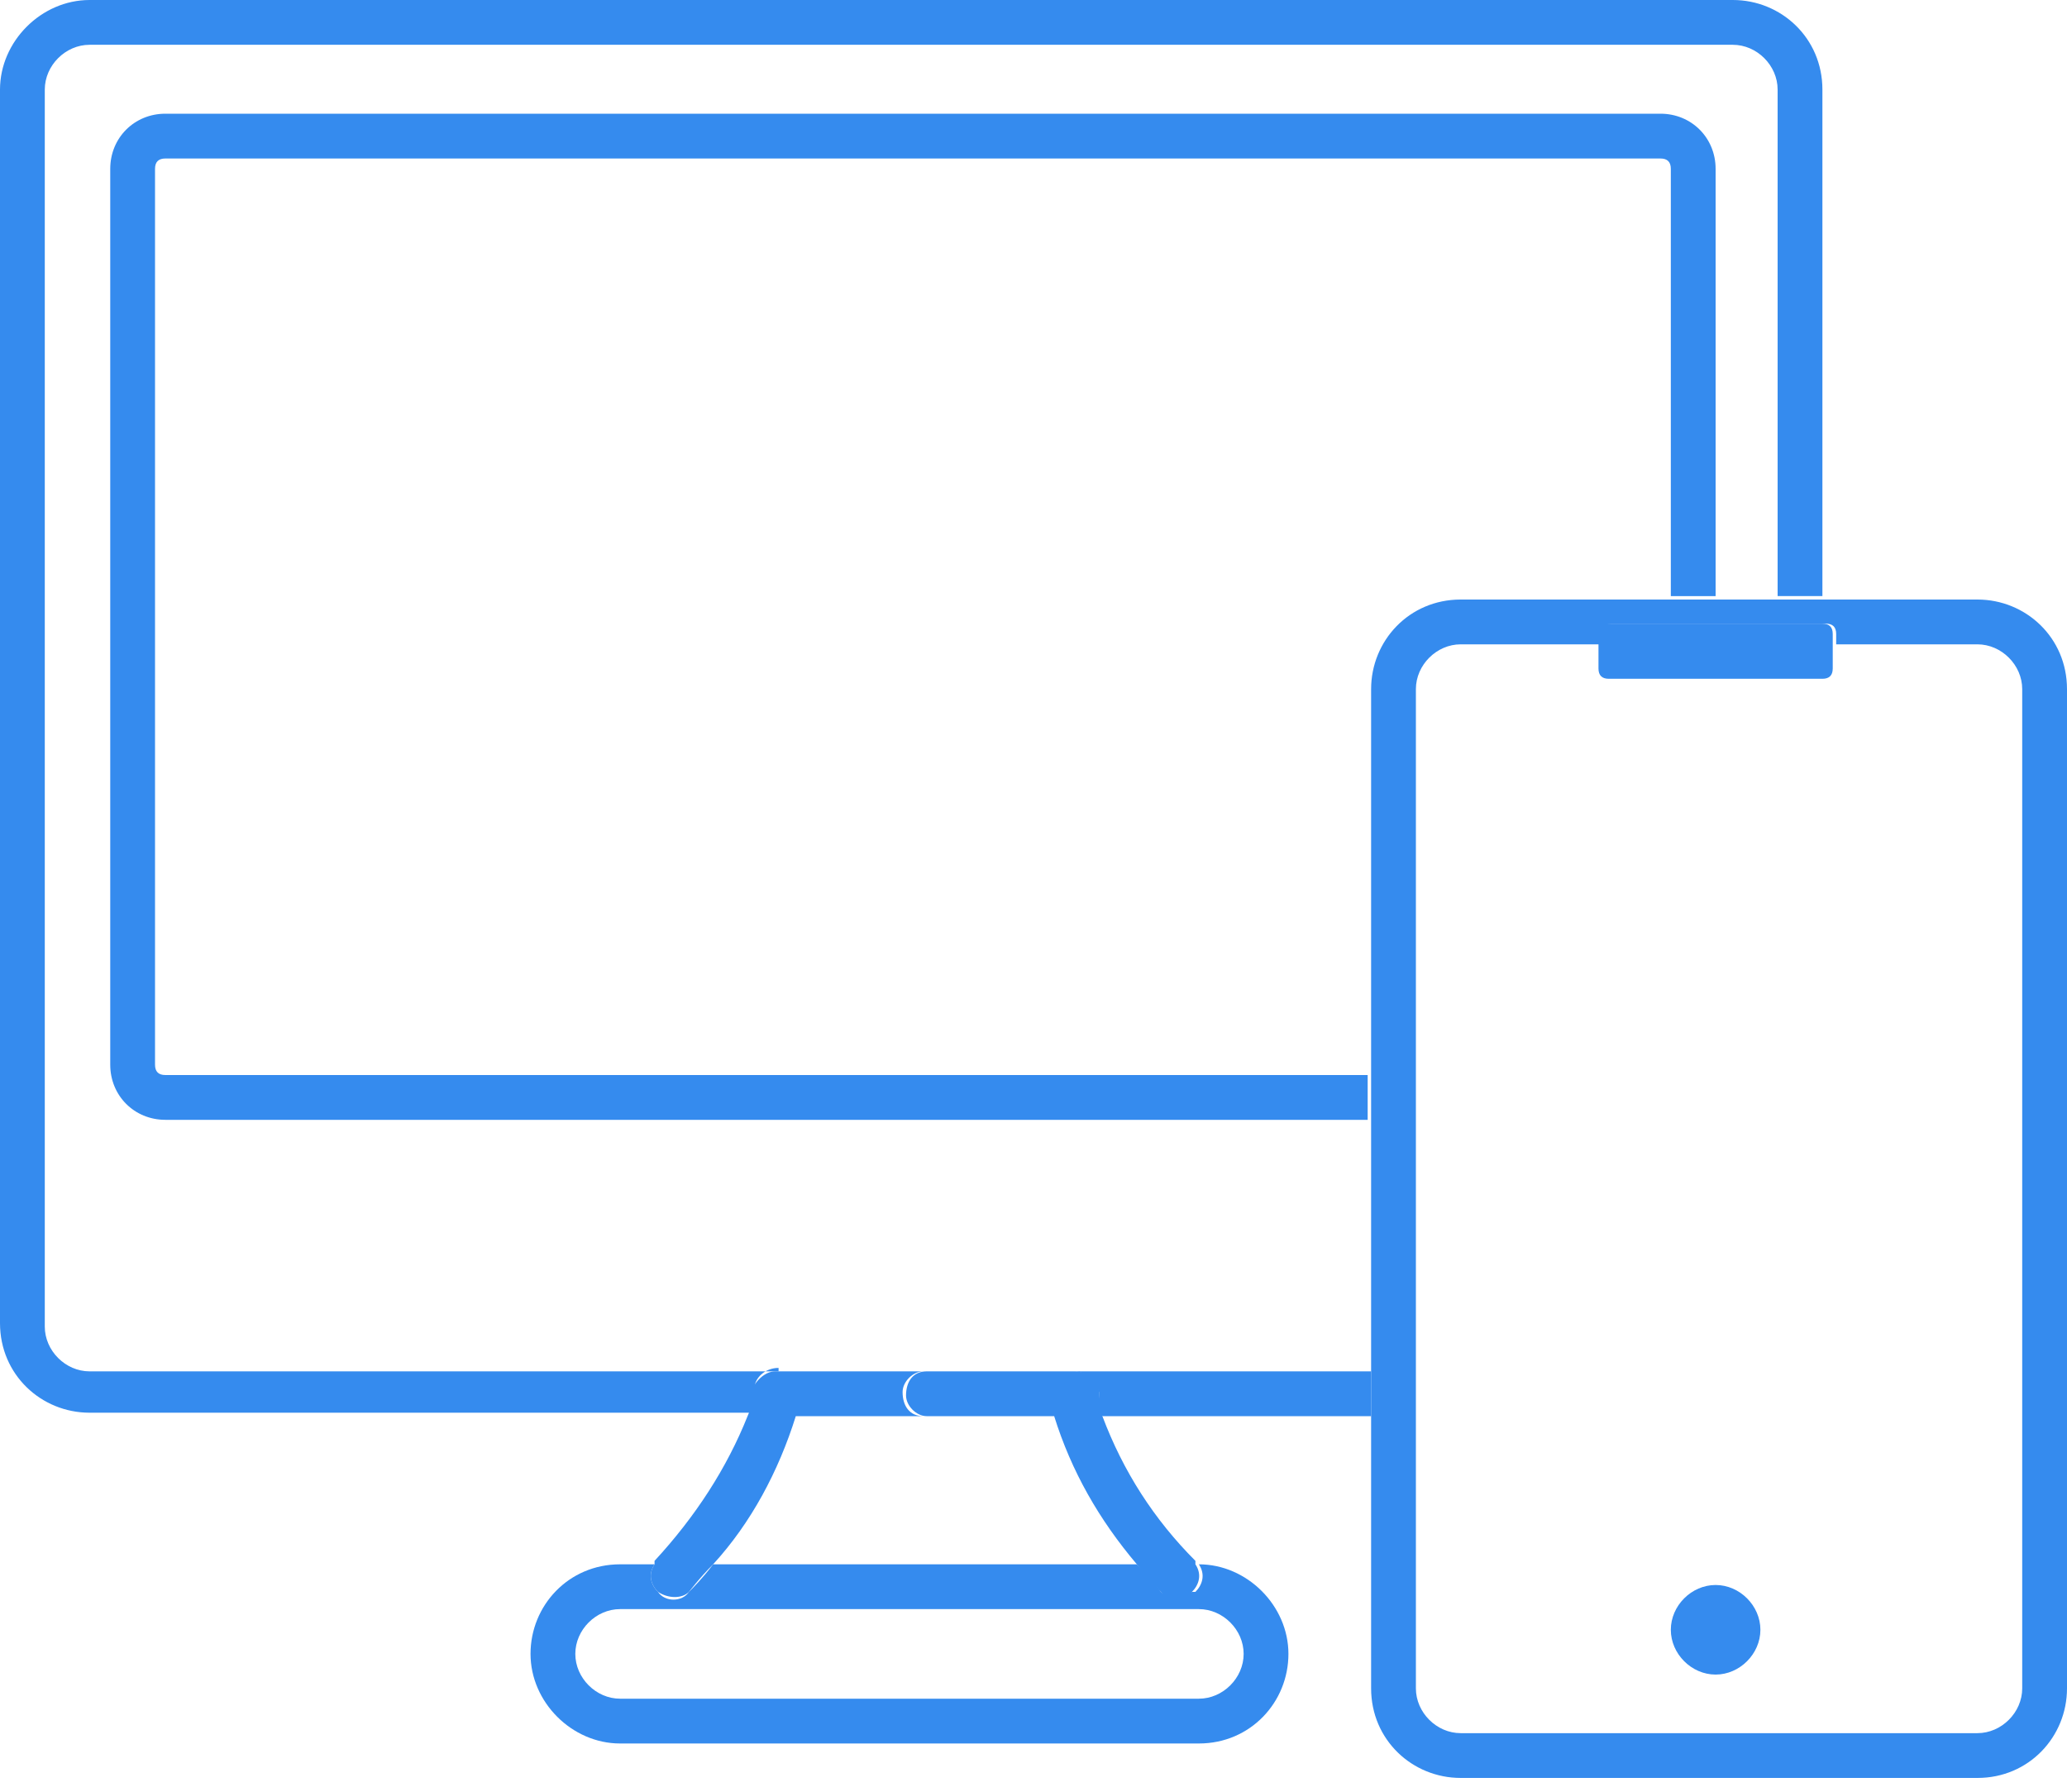
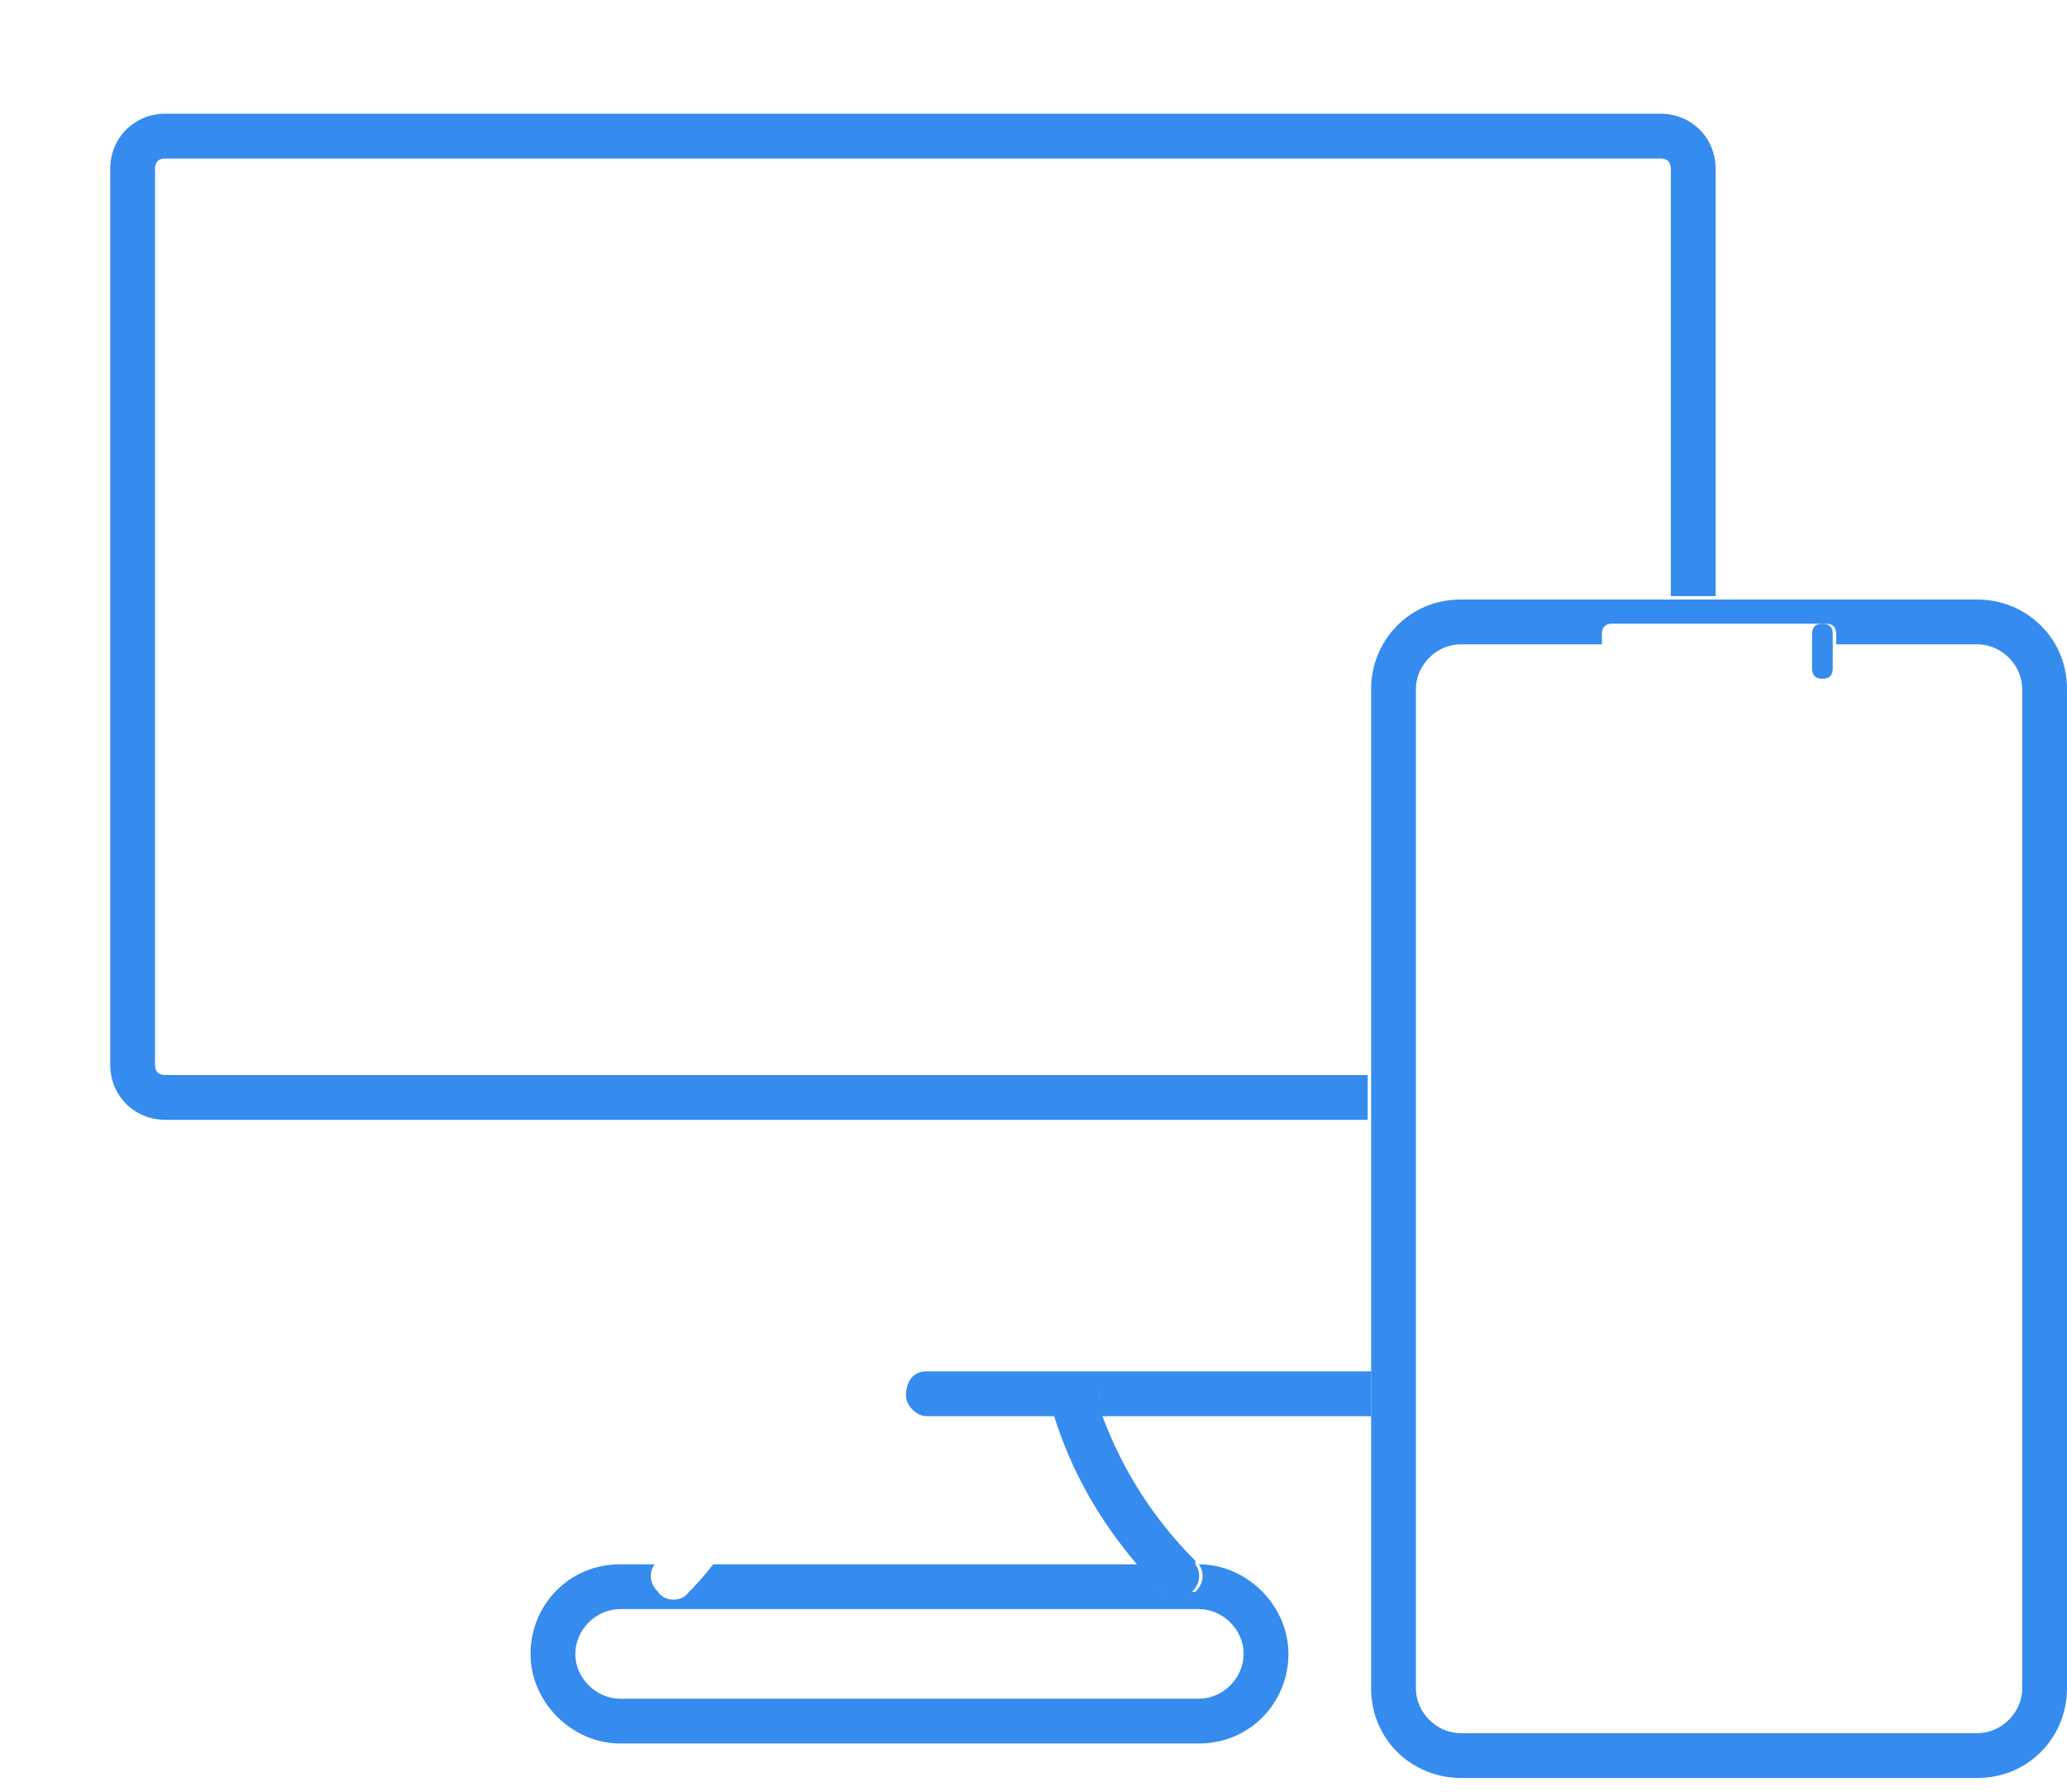
<svg xmlns="http://www.w3.org/2000/svg" width="60" height="52" version="1.1" viewBox="0 0 60 52">
  <defs>
    <style>
      .cls-1 {
        fill: none;
      }

      .cls-2 {
        fill: #358bee;
      }

      .cls-3 {
        clip-path: url(#clippath);
      }
    </style>
    <clipPath id="clippath">
      <rect class="cls-1" width="60" height="52" />
    </clipPath>
  </defs>
  <g>
    <g id="icon">
      <g class="cls-3">
        <g id="_グループ_306" data-name="グループ_306">
          <path id="_パス_526" data-name="パス_526" class="cls-2" d="M23.1,41.1h0" />
          <path id="_パス_527" data-name="パス_527" class="cls-2" d="M31.2,39.8c.3,0,.6.3.7.6,0,.2,0,.5.1.7h7.8v-1.3h-8.6Z" />
-           <path id="_パス_528" data-name="パス_528" class="cls-2" d="M22.6,39.8H2.6c-.7,0-1.3-.6-1.3-1.3V2.6c0-.7.6-1.3,1.3-1.3h47.7c.7,0,1.3.6,1.3,1.3h0v14.7h1.3V2.6c0-1.5-1.2-2.6-2.6-2.6H2.6C1.2,0,0,1.2,0,2.6v35.8c0,1.5,1.2,2.6,2.6,2.6h19.2c0-.2.1-.5.1-.7,0-.3.3-.6.7-.6" />
          <path id="_パス_529" data-name="パス_529" class="cls-2" d="M48.2,3.3H4.8c-.9,0-1.6.7-1.6,1.6v26c0,.9.7,1.6,1.6,1.6h34.9v-1.3H4.8c-.2,0-.3-.1-.3-.3V4.9c0-.2.1-.3.3-.3h43.4c.2,0,.3.1.3.3v12.4h1.3V4.9c0-.9-.7-1.6-1.6-1.6" />
          <path id="_パス_530" data-name="パス_530" class="cls-2" d="M34.6,46.2c-.3.2-.7.2-.9,0,0,0,0,0,0,0,0,0-.3-.4-.7-.8h-12.3c-.3.4-.6.7-.7.8-.2.3-.7.3-.9,0-.2-.2-.3-.5-.1-.8h-1c-1.5,0-2.6,1.2-2.6,2.6s1.2,2.6,2.6,2.6h16.8c1.5,0,2.6-1.2,2.6-2.6s-1.2-2.6-2.6-2.6h0c.2.3.1.6-.1.8M36.1,48c0,.7-.6,1.3-1.3,1.3h-16.8c-.7,0-1.3-.6-1.3-1.3s.6-1.3,1.3-1.3h16.8c.7,0,1.3.6,1.3,1.3h0" />
-           <path id="_パス_531" data-name="パス_531" class="cls-2" d="M19.1,46.2c.3.2.7.2.9,0,0,0,0,0,0,0,0,0,.3-.4.7-.8,1.1-1.2,1.9-2.7,2.4-4.3h3.7c-.4,0-.6-.3-.6-.7,0-.3.3-.6.6-.6h-4.3c-.3,0-.6.3-.7.6,0,.2,0,.5-.1.7-.6,1.5-1.5,2.9-2.7,4.2,0,0,0,0,0,.1-.2.3-.1.6.1.8" />
          <path id="_パス_532" data-name="パス_532" class="cls-2" d="M31.2,39.8h-4.3c-.4,0-.6.3-.6.7,0,.3.3.6.6.6h3.7c.5,1.6,1.3,3,2.4,4.3.3.4.6.7.7.8.2.3.7.3.9,0,.2-.2.3-.5.1-.8,0,0,0,0,0-.1-1.2-1.2-2.1-2.6-2.7-4.2,0-.2-.1-.5-.1-.7,0-.3-.3-.6-.7-.6" />
          <path id="_パス_533" data-name="パス_533" class="cls-2" d="M57.4,17.4h-15c-1.5,0-2.6,1.2-2.6,2.6v29c0,1.5,1.2,2.6,2.6,2.6h15c1.5,0,2.6-1.2,2.6-2.6v-29c0-1.5-1.2-2.6-2.6-2.6M58.7,49c0,.7-.6,1.3-1.3,1.3h-15c-.7,0-1.3-.6-1.3-1.3h0v-29c0-.7.6-1.3,1.3-1.3h4.1v-.3c0-.2.1-.3.3-.3h6.2c.2,0,.3.1.3.3v.3h4.1c.7,0,1.3.6,1.3,1.3h0v29Z" />
-           <path id="_パス_534" data-name="パス_534" class="cls-2" d="M49.8,46c-.7,0-1.3.6-1.3,1.3s.6,1.3,1.3,1.3,1.3-.6,1.3-1.3-.6-1.3-1.3-1.3h0" />
-           <path id="_パス_535" data-name="パス_535" class="cls-2" d="M46.7,19.7h6.2c.2,0,.3-.1.3-.3v-1c0-.2-.1-.3-.3-.3h-6.2c-.2,0-.3.1-.3.3v1c0,.2.1.3.3.3" />
+           <path id="_パス_535" data-name="パス_535" class="cls-2" d="M46.7,19.7h6.2c.2,0,.3-.1.3-.3v-1c0-.2-.1-.3-.3-.3c-.2,0-.3.1-.3.3v1c0,.2.1.3.3.3" />
        </g>
      </g>
    </g>
  </g>
</svg>